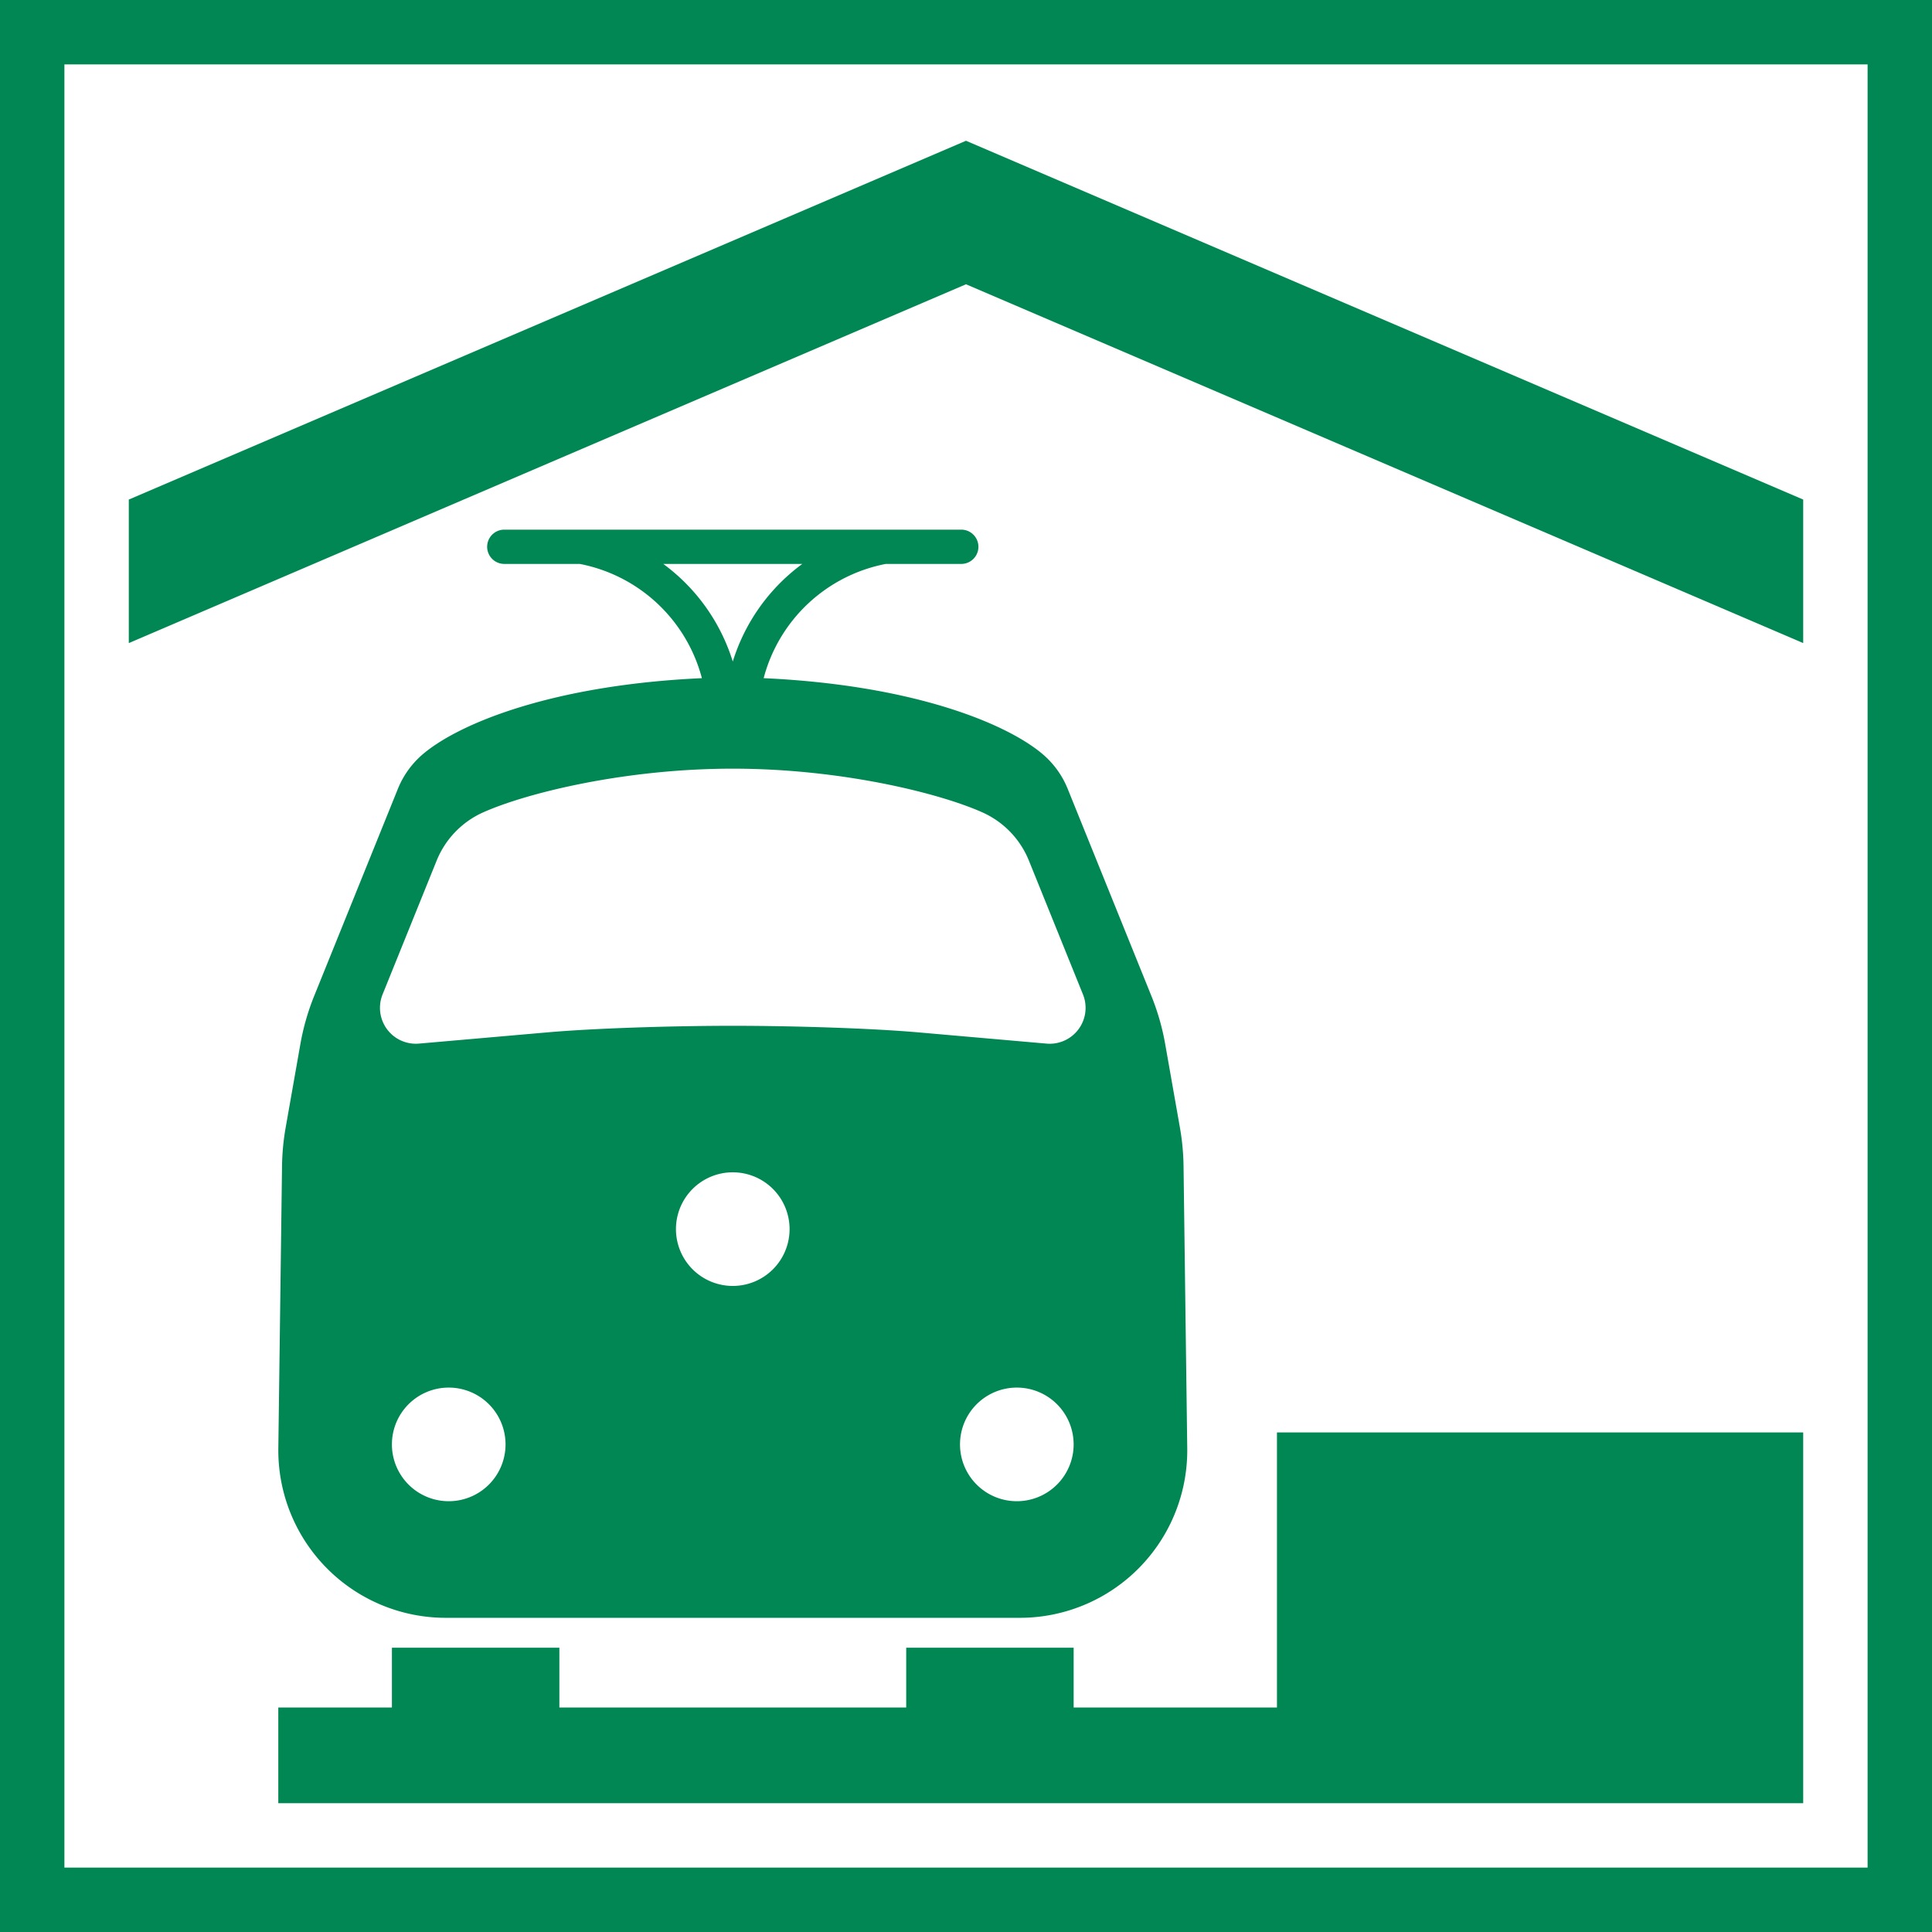
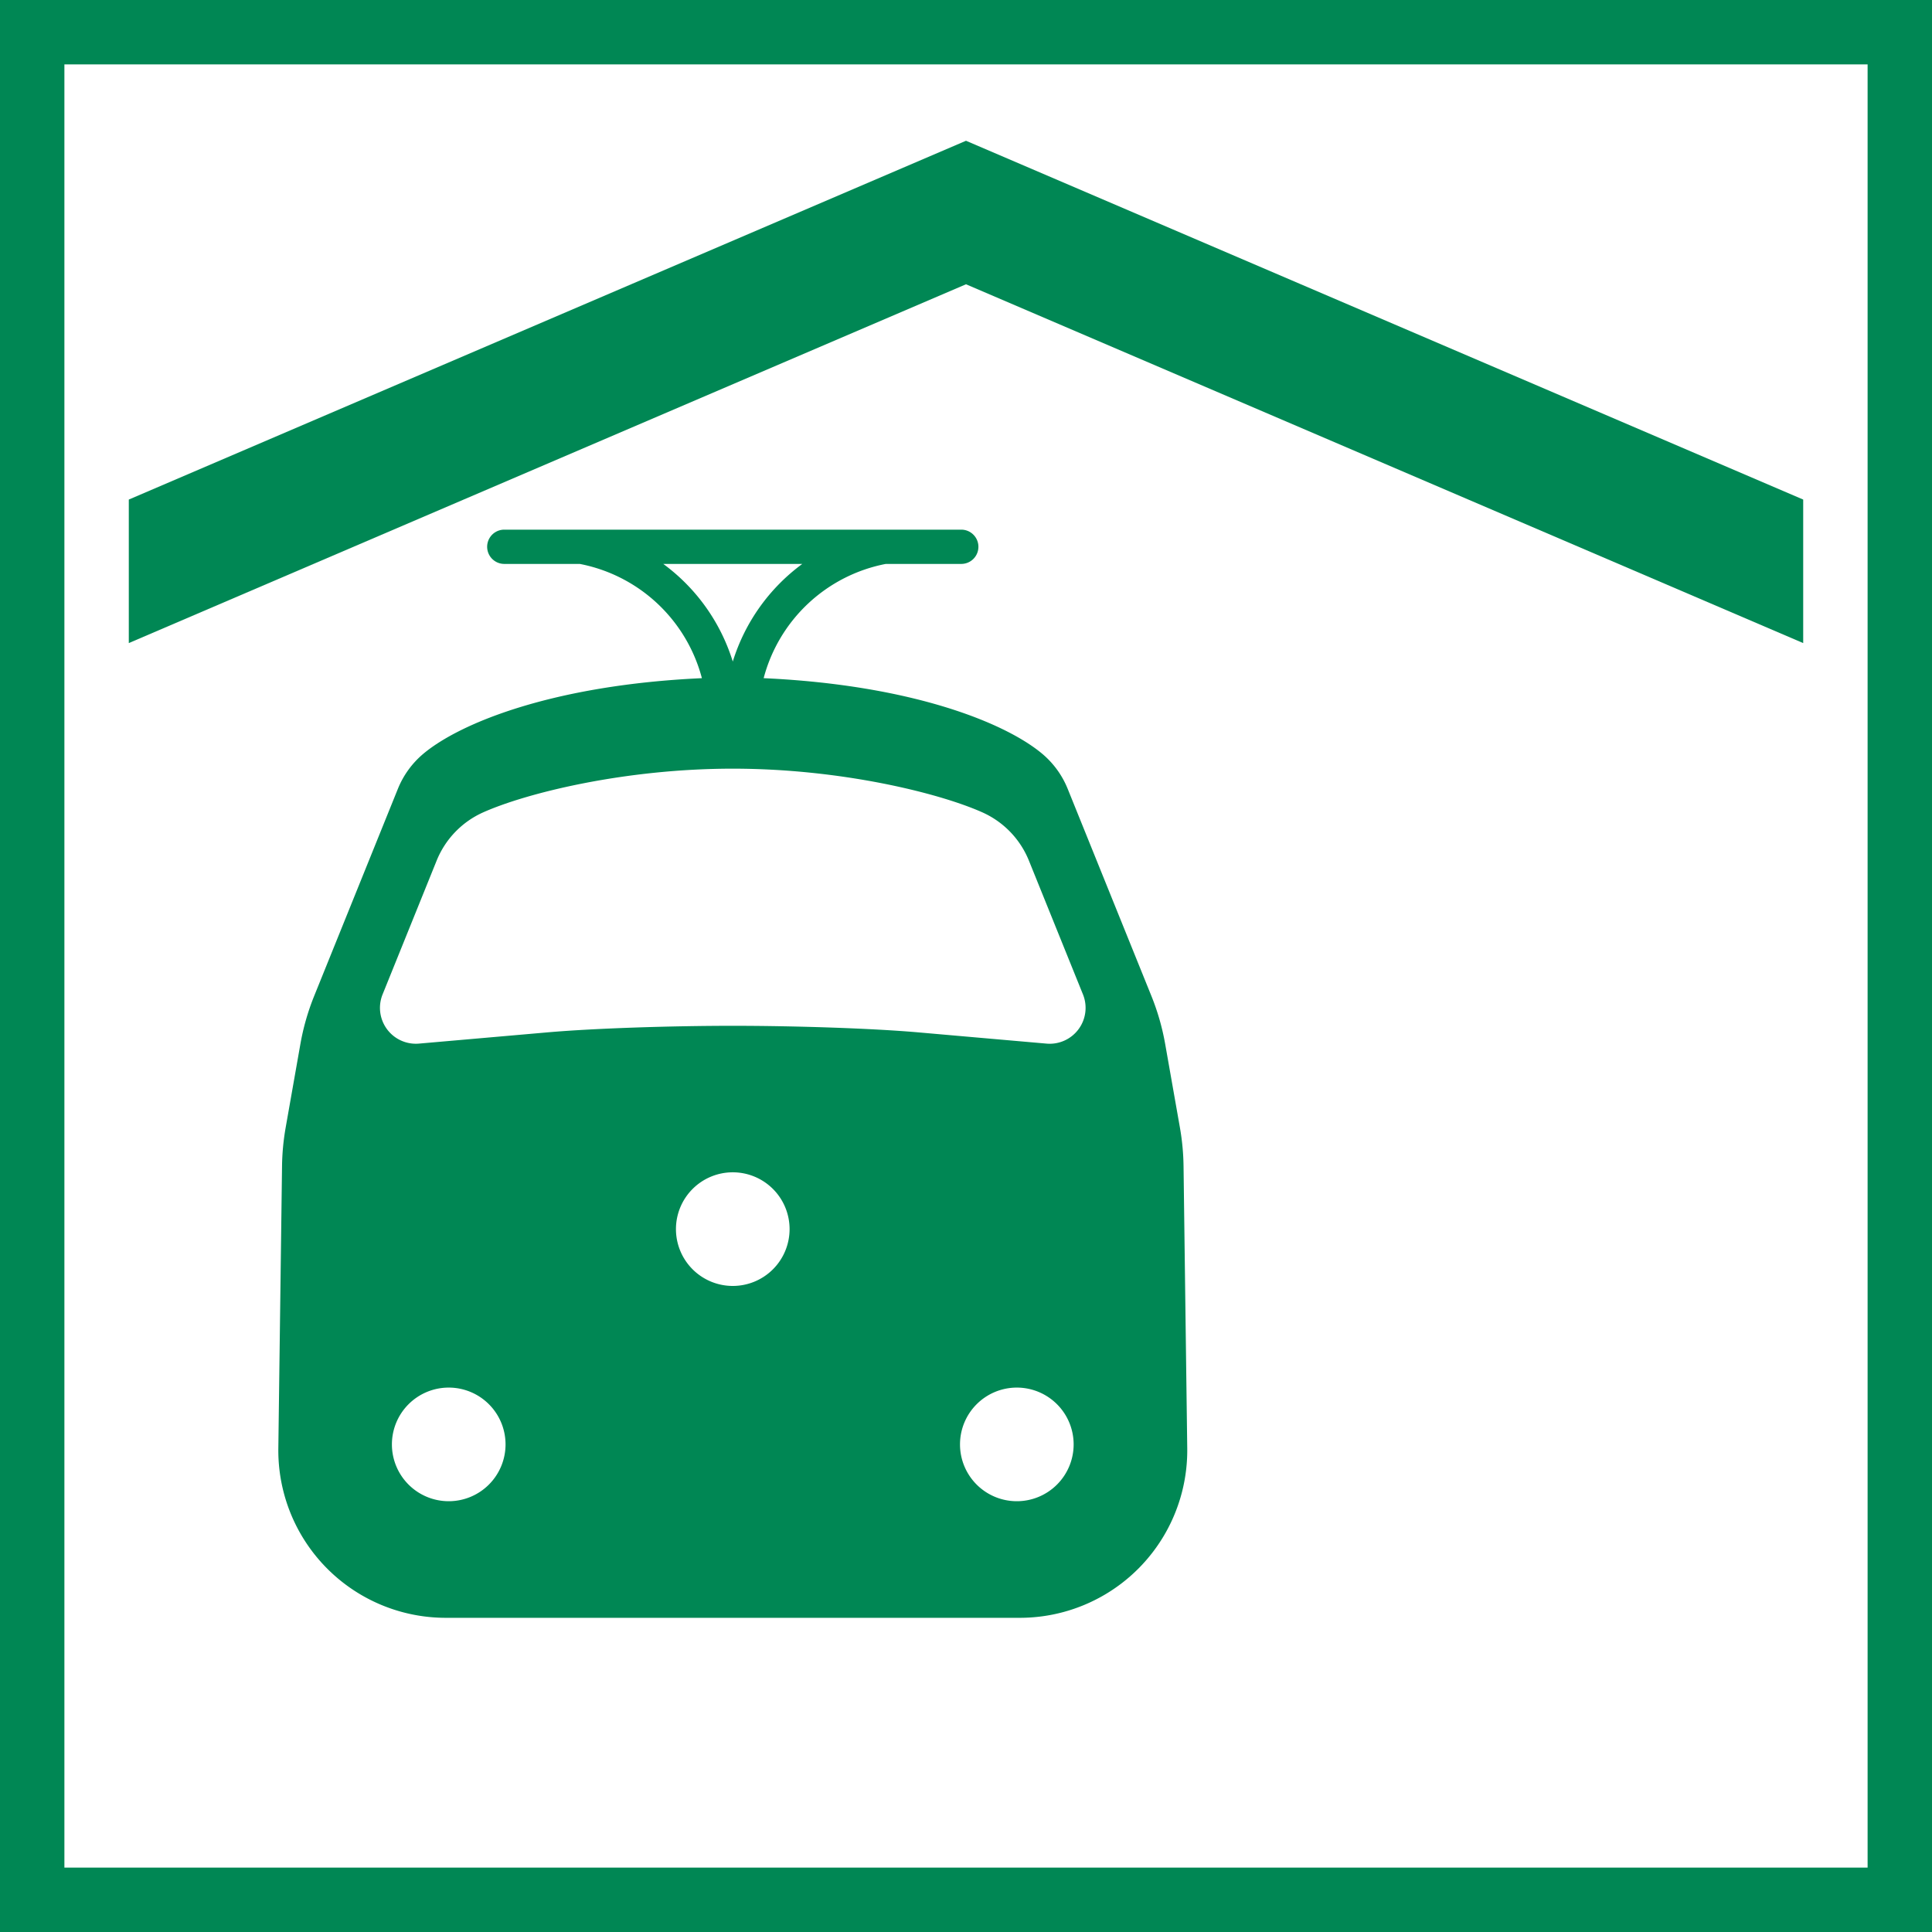
<svg xmlns="http://www.w3.org/2000/svg" xmlns:ns1="http://sodipodi.sourceforge.net/DTD/sodipodi-0.dtd" xmlns:ns2="http://www.inkscape.org/namespaces/inkscape" width="150" height="150" version="1.1" id="svg20" ns1:docname="Bahnhof_rv_fgsv.svg" ns2:version="1.1.2 (b8e25be833, 2022-02-05)">
  <defs id="defs24" />
  <ns1:namedview id="namedview22" pagecolor="#ffffff" bordercolor="#666666" borderopacity="1.0" ns2:pageshadow="2" ns2:pageopacity="0.0" ns2:pagecheckerboard="0" showgrid="false" ns2:snap-intersection-paths="false" ns2:snap-smooth-nodes="false" ns2:snap-bbox="false" ns2:snap-bbox-edge-midpoints="false" ns2:bbox-nodes="false" showguides="true" ns2:guide-bbox="true" ns2:object-paths="false" ns2:snap-bbox-midpoints="false" ns2:zoom="5.1933333" ns2:cx="75" ns2:cy="75" ns2:window-width="1920" ns2:window-height="1001" ns2:window-x="-9" ns2:window-y="-9" ns2:window-maximized="1" ns2:current-layer="svg20" />
  <path id="path2" style="fill:#008754;fill-opacity:1;stroke:none;stroke-opacity:1" d="M 0 0 L 0 150 L 150 150 L 150 0 L 0 0 z M 5 5 L 145 5 L 145 145 L 5 145 L 5 5 z " />
  <path fill="#000000" fill-rule="evenodd" stroke="none" d="M 10,49.929 V 38.786 L 75,10.929 140,38.786 V 49.929 L 75,22.071 Z" id="path4-8-1" style="display:inline;fill:#008754;fill-opacity:1;stroke-width:0.929" ns2:label="path4" />
-   <path fill="#000000" fill-rule="evenodd" stroke="none" d="m 21.607,140 v -7.429 h 8.821 v -4.643 H 43.429 v 4.643 h 26.929 v -4.643 h 13 v 4.643 H 99.143 V 111.214 H 140 V 140 Z" id="path6-1-9" style="display:inline;fill:#008754;fill-opacity:1;stroke-width:0.929" ns1:nodetypes="ccccccccccccccc" ns2:label="path6" />
  <path id="path8-4-3" d="m 39.152,41.122 a 1.331,1.331 0 0 0 -1.152,0.666 1.331,1.331 0 0 0 1.152,1.995 h 5.863 a 12.197,12.197 0 0 1 9.48,8.87 C 42.964,53.178 35.715,56.134 32.87,58.521 a 6.964,6.964 0 0 0 -1.98,2.728 l -6.498,16.08 a 18.571,18.571 0 0 0 -1.07,3.732 l -1.146,6.5 a 18.571,18.571 0 0 0 -0.279,2.982 l -0.287,21.894 A 13,13 0 0 0 34.607,125.607 H 79.179 A 13,13 0 0 0 92.177,112.437 L 91.89,90.543 A 18.571,18.571 0 0 0 91.611,87.561 L 90.465,81.061 A 18.571,18.571 0 0 0 89.395,77.329 L 82.897,61.249 A 6.964,6.964 0 0 0 80.916,58.521 C 78.071,56.134 70.821,53.178 59.29,52.653 a 12.197,12.197 0 0 1 9.48,-8.87 h 5.863 a 1.331,1.331 0 0 0 1.152,-0.664 1.331,1.331 0 0 0 -1.152,-1.997 z m 12.343,2.661 h 10.795 a 14.858,14.858 0 0 0 -5.397,7.579 14.858,14.858 0 0 0 -5.397,-7.579 z m 5.397,15.896 c 8.357,0 15.976,1.877 19.369,3.388 a 6.964,6.964 0 0 1 3.624,3.754 l 4.197,10.387 a 2.786,2.786 0 0 1 -2.826,3.818 L 71.286,80.152 C 67.586,79.829 61.536,79.643 56.893,79.643 c -4.643,0 -10.693,0.186 -14.393,0.51 l -9.971,0.872 a 2.786,2.786 0 0 1 -2.826,-3.818 L 33.9,66.821 a 6.964,6.964 0 0 1 3.624,-3.754 c 3.393,-1.511 11.012,-3.388 19.369,-3.388 z m 0,31.339 a 4.411,4.411 0 0 1 4.411,4.411 4.411,4.411 0 0 1 -4.411,4.411 4.411,4.411 0 0 1 -4.411,-4.411 4.411,4.411 0 0 1 4.411,-4.411 z M 34.839,107.732 a 4.411,4.411 0 0 1 4.411,4.411 4.411,4.411 0 0 1 -4.411,4.411 4.411,4.411 0 0 1 -4.411,-4.411 4.411,4.411 0 0 1 4.411,-4.411 z m 44.107,0 a 4.411,4.411 0 0 1 4.411,4.411 4.411,4.411 0 0 1 -4.411,4.411 4.411,4.411 0 0 1 -4.411,-4.411 4.411,4.411 0 0 1 4.411,-4.411 z" style="display:inline;fill:#008754;fill-opacity:1;stroke-width:0.929" ns2:label="path8" />
</svg>